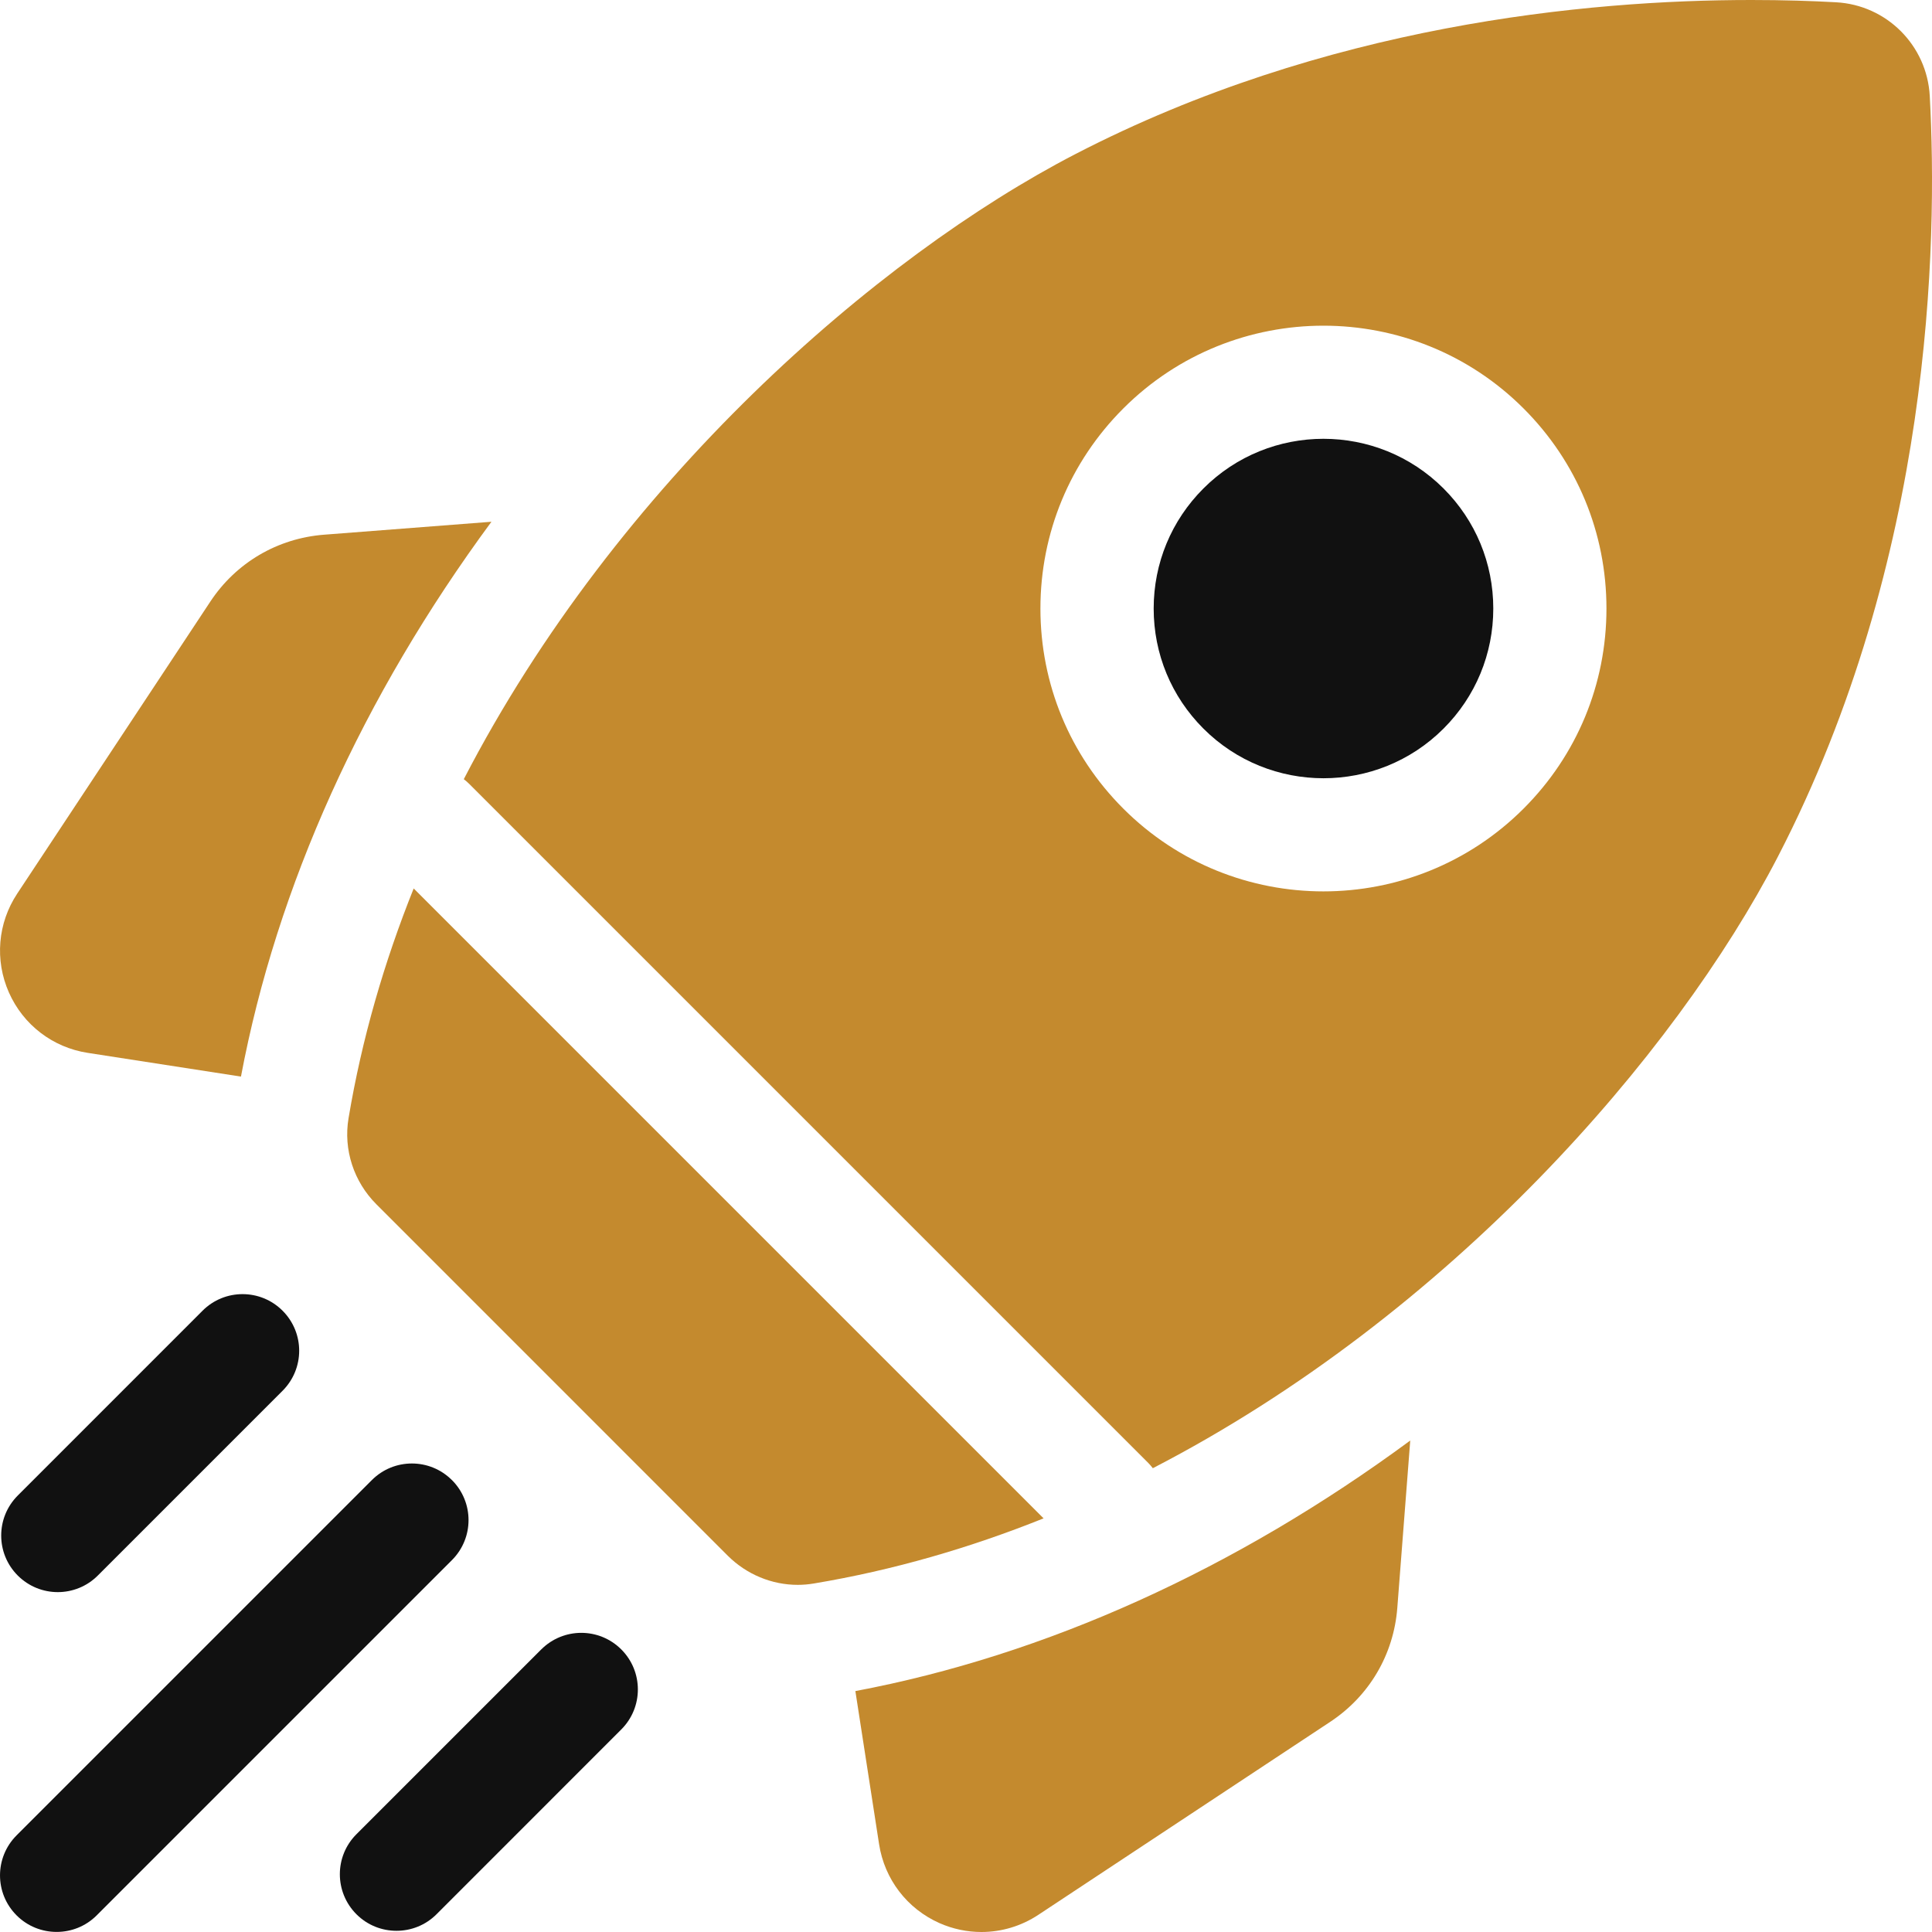
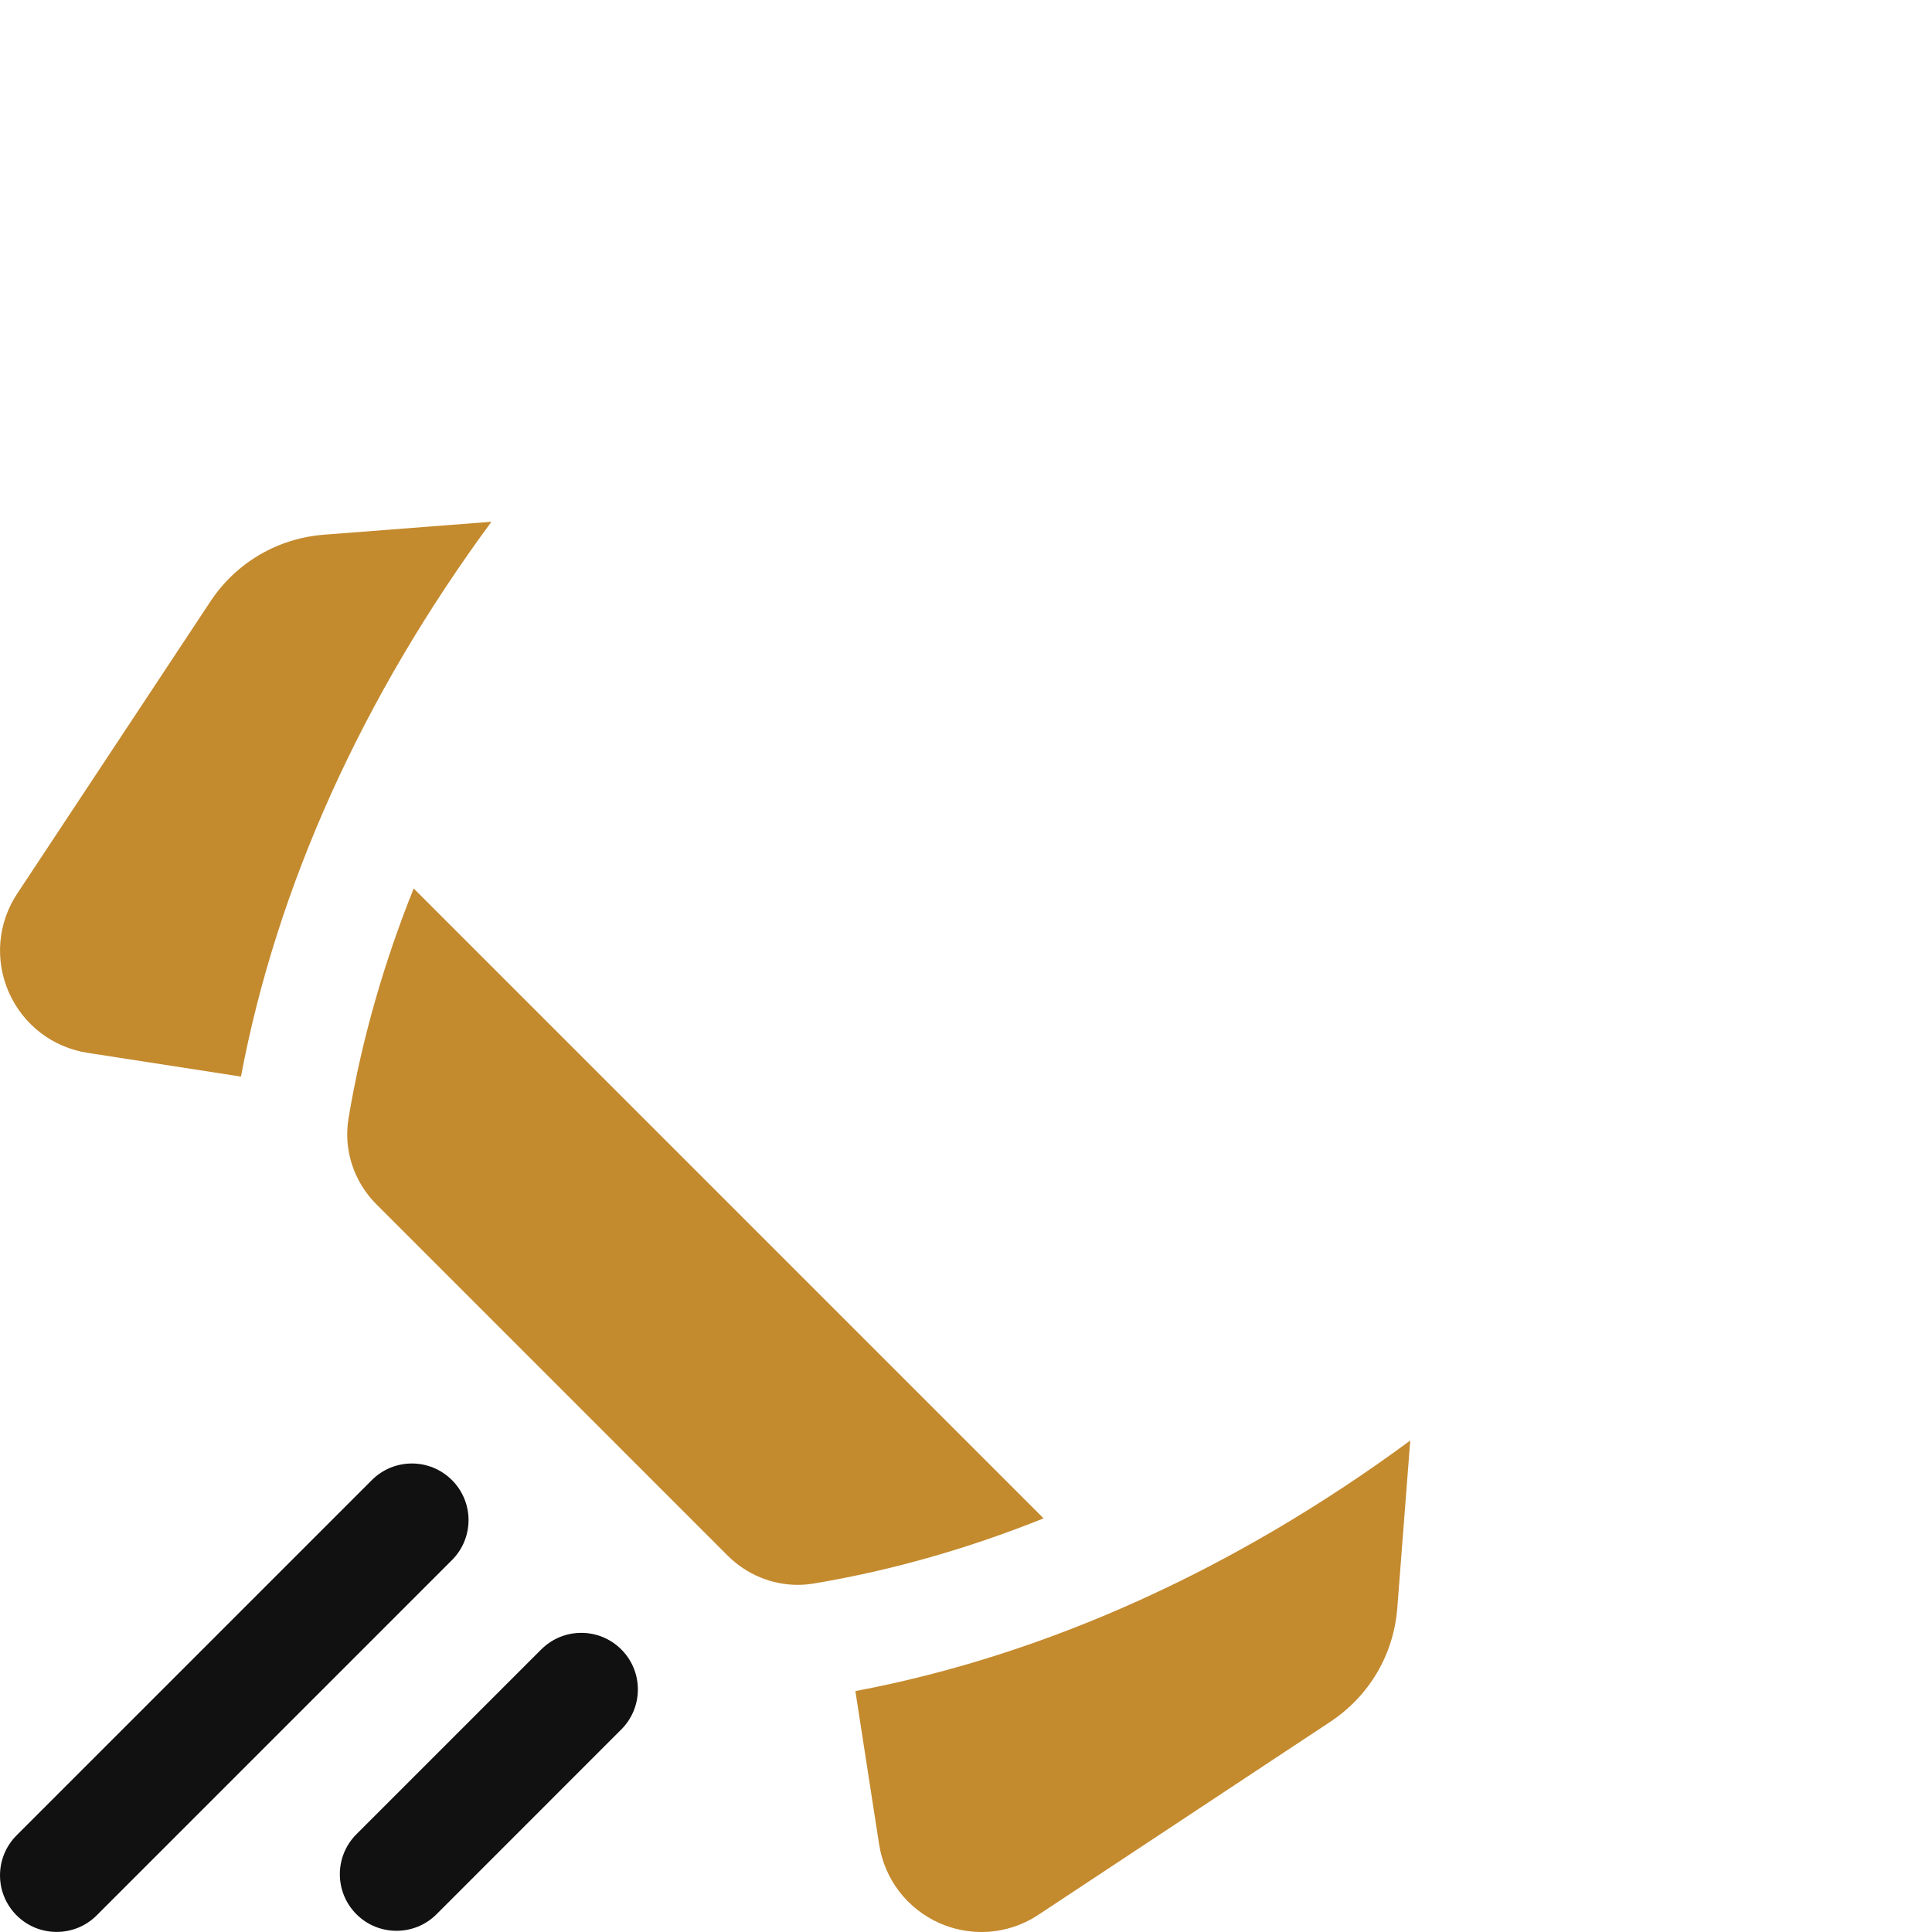
<svg xmlns="http://www.w3.org/2000/svg" width="50" height="50" viewBox="0 0 50 50" fill="none">
  <path d="M12.719 13.503L8.387 13.838C7.182 13.931 6.108 14.562 5.442 15.571L0.446 23.126C-0.06 23.891 -0.14 24.848 0.231 25.686C0.602 26.523 1.364 27.108 2.27 27.248L6.236 27.862C7.163 22.939 9.384 18.026 12.719 13.502V13.503Z" fill="#C48A2E" />
  <path d="M22.137 43.765L22.751 47.73C22.892 48.636 23.476 49.398 24.314 49.77C24.662 49.924 25.032 50 25.399 50C25.914 50 26.427 49.85 26.873 49.555L34.429 44.559C35.437 43.892 36.069 42.818 36.162 41.613L36.497 37.281C31.972 40.615 27.061 42.837 22.137 43.765Z" fill="#C48A2E" />
  <path d="M20.646 41.016C20.784 41.016 20.922 41.004 21.06 40.981C23.122 40.637 25.111 40.056 27.008 39.295L10.706 22.993C9.946 24.89 9.365 26.878 9.02 28.941C8.884 29.755 9.157 30.583 9.74 31.166L18.835 40.262C19.32 40.745 19.972 41.016 20.646 41.016Z" fill="#C48A2E" />
-   <path d="M46.013 22.168C50.002 14.456 50.15 6.306 49.942 2.483C49.87 1.174 48.826 0.13 47.517 0.059C46.895 0.024 46.157 0 45.325 0C41.051 0 34.288 0.647 27.832 3.987C22.701 6.642 15.973 12.485 12.003 20.165C12.05 20.201 12.096 20.24 12.139 20.283L29.717 37.861C29.76 37.904 29.799 37.95 29.835 37.997C37.515 34.027 43.359 27.299 46.013 22.168ZM29.072 10.57C31.927 7.715 36.574 7.715 39.429 10.57C40.813 11.953 41.575 13.793 41.575 15.749C41.575 17.705 40.813 19.545 39.429 20.928C38.001 22.355 36.125 23.069 34.25 23.069C32.374 23.069 30.499 22.355 29.072 20.928C27.688 19.545 26.926 17.705 26.926 15.749C26.926 13.793 27.688 11.953 29.072 10.57Z" fill="#C48A2E" />
-   <path d="M31.144 18.856C32.857 20.569 35.645 20.57 37.359 18.856C38.189 18.026 38.646 16.923 38.646 15.749C38.646 14.575 38.189 13.472 37.359 12.642C36.502 11.785 35.376 11.356 34.251 11.356C33.126 11.356 32 11.785 31.144 12.642C30.314 13.472 29.857 14.575 29.857 15.749C29.857 16.923 30.314 18.026 31.144 18.856Z" fill="#111111" />
-   <path d="M1.495 41.204C1.87 41.204 2.245 41.061 2.531 40.775L7.313 35.993C7.886 35.42 7.886 34.494 7.313 33.921C6.741 33.349 5.814 33.349 5.242 33.921L0.46 38.704C-0.112 39.276 -0.112 40.203 0.46 40.775C0.746 41.061 1.121 41.204 1.496 41.204H1.495Z" fill="#111111" />
  <path d="M11.695 38.304C11.123 37.732 10.196 37.732 9.624 38.304L0.43 47.498C-0.143 48.071 -0.143 48.998 0.43 49.57C0.716 49.856 1.091 49.998 1.466 49.998C1.841 49.998 2.216 49.856 2.502 49.57L11.696 40.376C12.269 39.803 12.269 38.877 11.696 38.304H11.695Z" fill="#111111" />
  <path d="M14.007 42.687L9.225 47.469C8.652 48.041 8.652 48.968 9.225 49.541C9.511 49.827 9.886 49.969 10.261 49.969C10.636 49.969 11.011 49.827 11.297 49.541L16.079 44.758C16.651 44.186 16.651 43.259 16.079 42.687C15.507 42.115 14.58 42.115 14.008 42.687H14.007Z" fill="#111111" />
</svg>